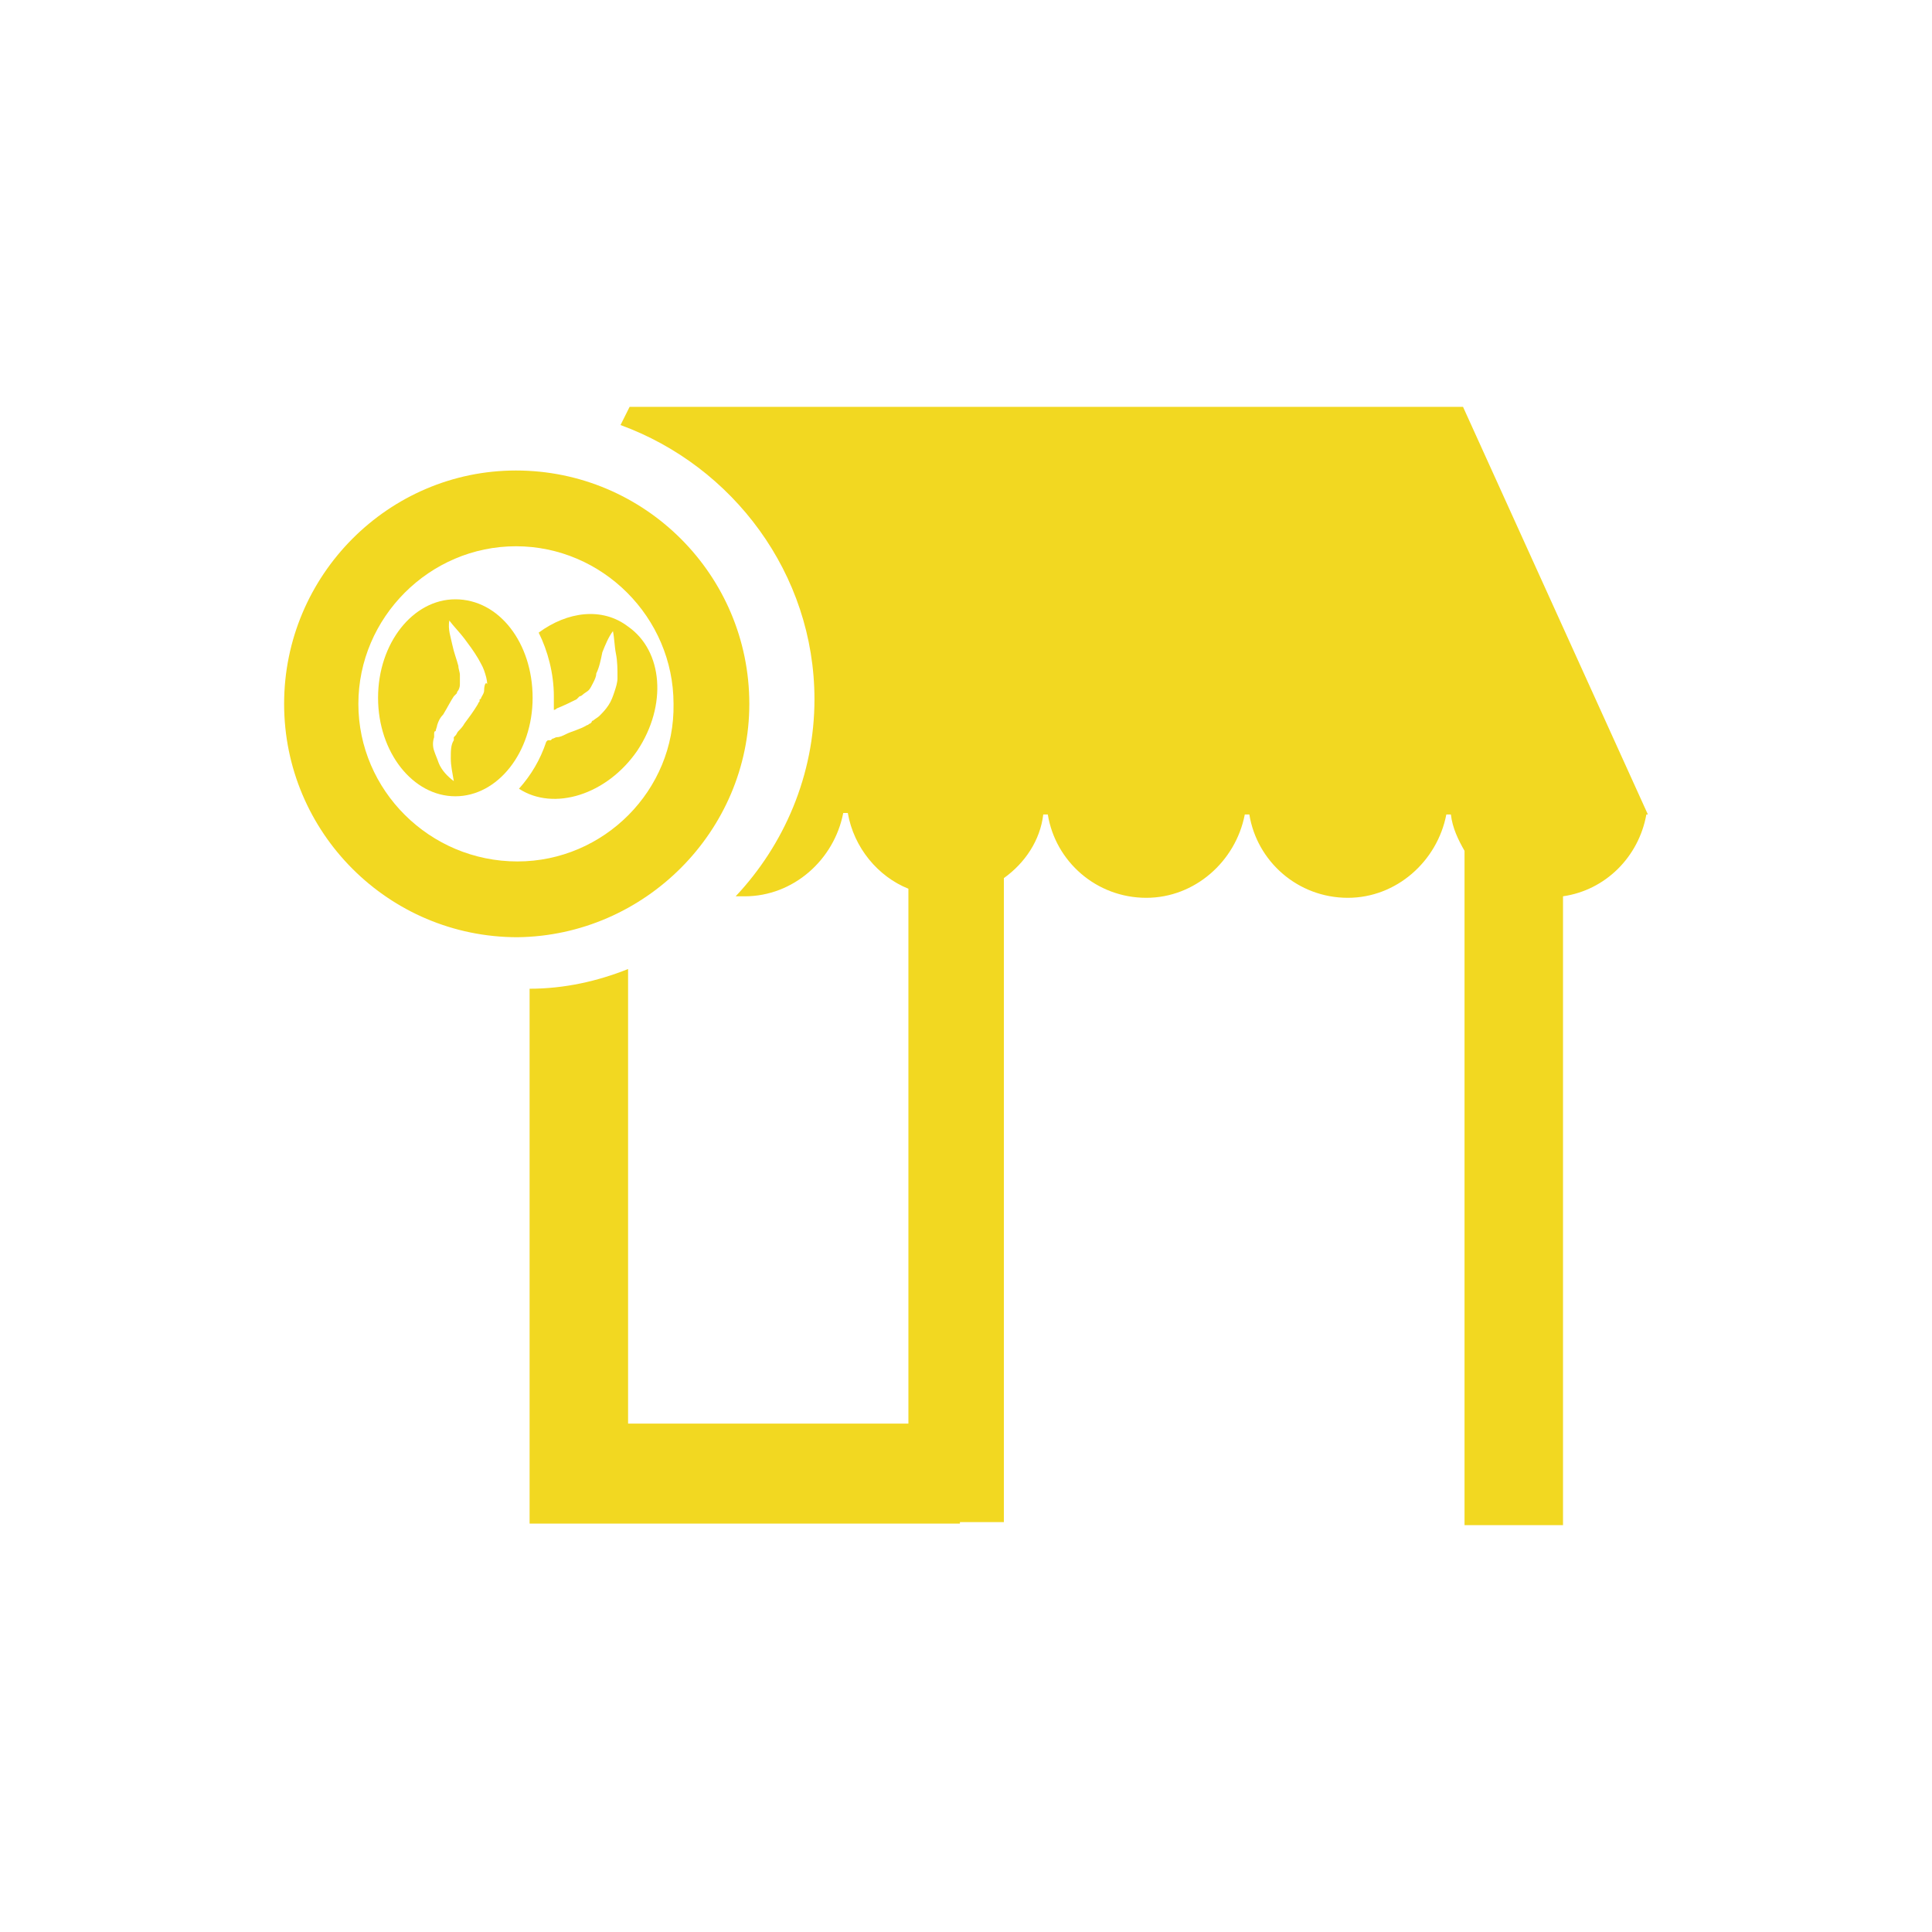
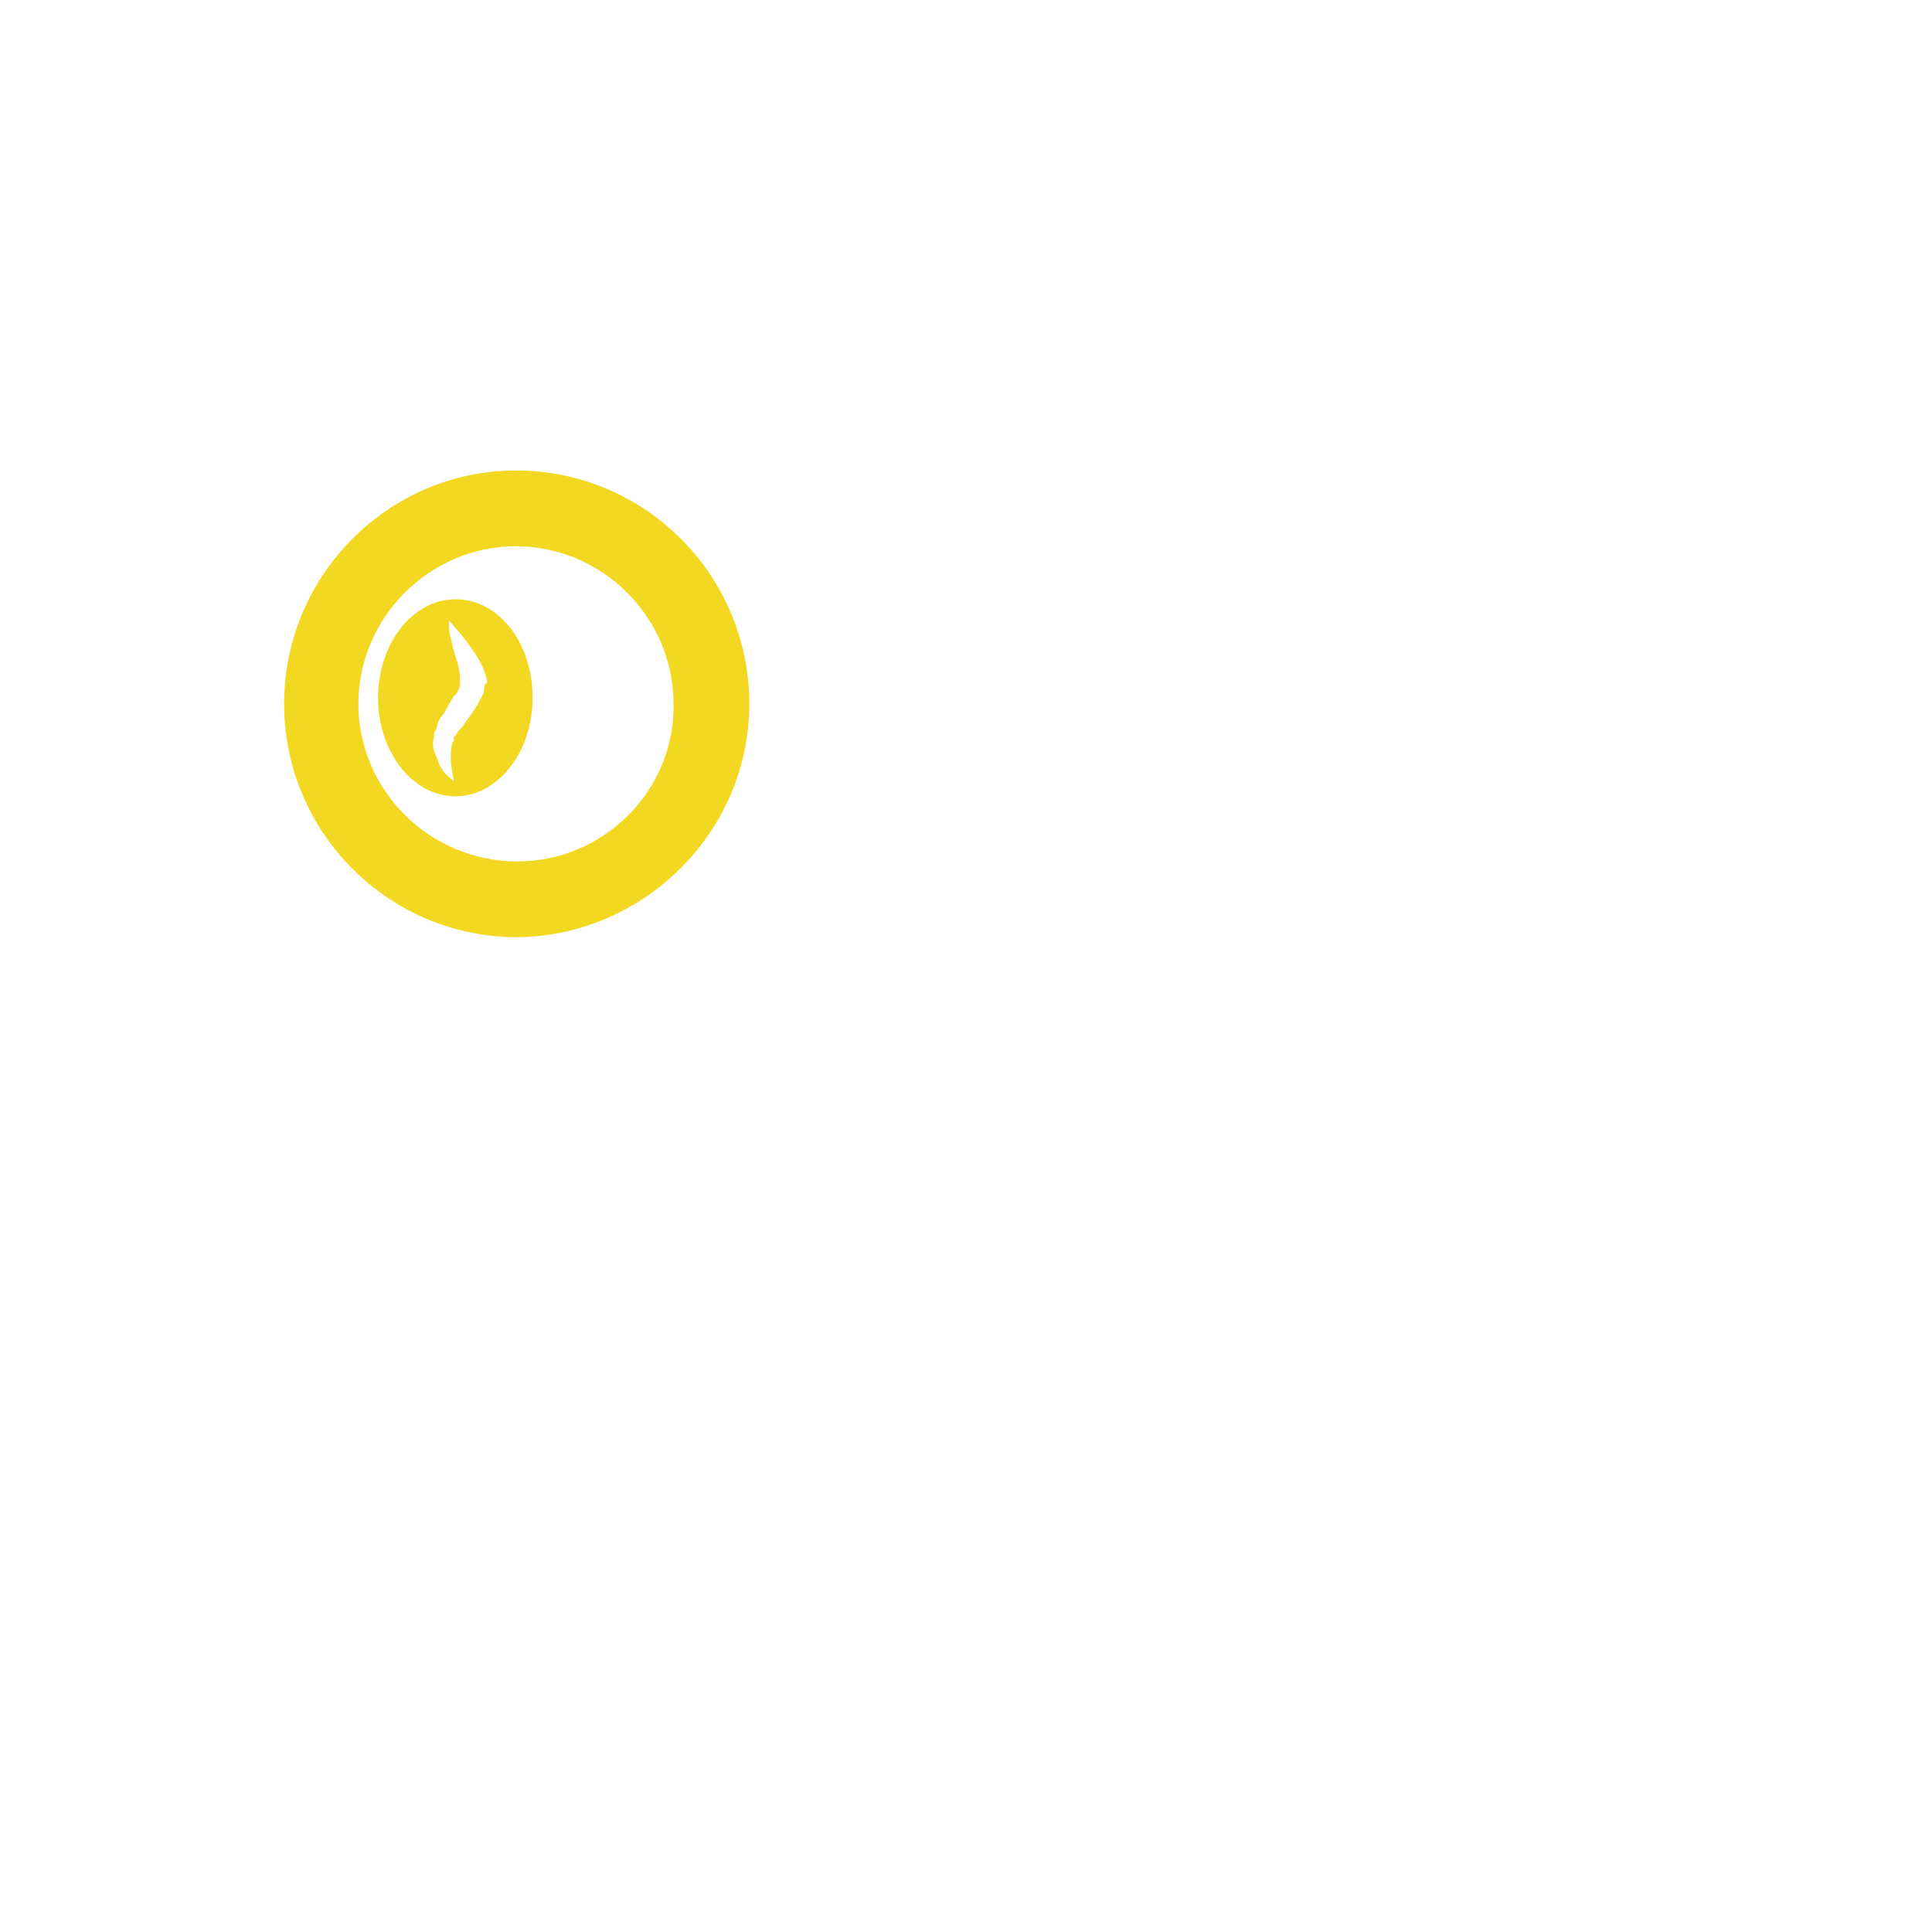
<svg xmlns="http://www.w3.org/2000/svg" version="1.1" id="Layer_1" x="0px" y="0px" width="85px" height="85px" viewBox="0 0 85 85" style="enable-background:new 0 0 85 85;" xml:space="preserve">
  <g id="flat-15">
-     <path id="Color1_84_" style="fill:#F2D821;" d="M23.7,27.833c0.4,0.8,0.667,1.8,0.667,2.8c0,0.2,0,0.4,0,0.6   c0.067,0,0.133-0.067,0.133-0.067c0.333-0.133,0.6-0.267,0.867-0.4l0.067-0.067l0.066-0.066c0.067,0,0.133-0.067,0.133-0.067   c0.067-0.067,0.2-0.133,0.267-0.2c0.067-0.067,0.133-0.2,0.2-0.333s0.133-0.267,0.133-0.4c0.133-0.267,0.2-0.6,0.267-0.933   c0.133-0.333,0.267-0.667,0.467-0.933c0.067,0.333,0.067,0.667,0.133,1c0.067,0.333,0.067,0.667,0.067,1.067   c0,0.2-0.067,0.4-0.133,0.6c-0.067,0.2-0.133,0.4-0.267,0.6c-0.133,0.2-0.267,0.333-0.4,0.467c-0.067,0.067-0.2,0.133-0.267,0.2   c0,0-0.067,0-0.067,0.067l-0.067,0.067C25.9,31.833,25.9,31.9,25.833,31.9c-0.333,0.2-0.666,0.267-0.933,0.4   c-0.133,0.067-0.267,0.133-0.4,0.133c-0.067,0-0.133,0.067-0.2,0.067l-0.067,0.067h-0.067H24.1l-0.067,0.067   c-0.267,0.8-0.667,1.467-1.2,2.067c1.533,1,3.867,0.267,5.2-1.667c1.333-2,1.133-4.4-0.4-5.467C26.5,26.7,24.967,26.9,23.7,27.833" />
    <path id="Color1_83_" style="fill:#F2D821;" d="M20.033,26.367c-1.867,0-3.4,1.933-3.4,4.333s1.533,4.333,3.4,4.333   c1.867,0,3.4-1.933,3.4-4.333S21.967,26.367,20.033,26.367 M21.3,30.367c0,0.133-0.067,0.2-0.133,0.333c0,0,0,0.067-0.067,0.067   v0.067c0,0.066-0.067,0.066-0.067,0.133c-0.2,0.333-0.4,0.6-0.6,0.867c-0.067,0.133-0.2,0.267-0.267,0.333   c-0.067,0.066-0.066,0.133-0.133,0.2l-0.067,0.067V32.5v0.067c-0.133,0.2-0.133,0.467-0.133,0.8c0,0.333,0.067,0.6,0.133,1   c-0.266-0.2-0.533-0.467-0.666-0.8c-0.067-0.2-0.133-0.333-0.2-0.533s-0.067-0.4,0-0.6V32.3c0-0.067,0-0.133,0.067-0.133   c0-0.067,0.067-0.2,0.067-0.267c0.066-0.2,0.133-0.333,0.266-0.467c0.2-0.333,0.333-0.6,0.467-0.8l0.067-0.067L20.1,30.5   c0-0.067,0.067-0.133,0.067-0.133c0.067-0.133,0.067-0.2,0.067-0.333s0-0.267,0-0.333c0-0.133-0.067-0.267-0.067-0.4   c-0.067-0.267-0.2-0.6-0.267-0.933c-0.067-0.335-0.2-0.668-0.133-1.068c0.2,0.267,0.467,0.533,0.667,0.8   c0.2,0.267,0.4,0.533,0.6,0.867C21.1,29.1,21.233,29.3,21.3,29.5c0.067,0.2,0.133,0.4,0.133,0.6   C21.367,29.967,21.3,30.167,21.3,30.367" />
    <path id="Color1_82_" style="fill:#F2D821;" d="M32.967,30.967c0-5.667-4.6-10.267-10.267-10.267c-5.6,0-10.2,4.6-10.2,10.267   s4.6,10.267,10.267,10.267C28.367,41.167,32.967,36.567,32.967,30.967 M22.767,37.9c-3.867,0-7-3.133-7-6.933   s3.133-6.934,6.933-6.934s6.933,3.133,6.933,6.933C29.7,34.767,26.567,37.9,22.767,37.9" />
-     <path id="Color1_68_" style="fill:#F2D821;" d="M64.367,17.9H27.7l-0.4,0.8c4.933,1.8,8.533,6.533,8.533,12.067   c0,3.333-1.333,6.4-3.467,8.667c0.133,0,0.267,0,0.4,0c2.133,0,3.933-1.6,4.333-3.667h0.2c0.267,1.533,1.333,2.8,2.667,3.333   v23.533H27.633v-20C26.3,43.167,24.833,43.5,23.3,43.5v23.533h18.933v-0.067h1.933V38.633c0.933-0.667,1.6-1.667,1.733-2.8h0.2   c0.334,2.067,2.134,3.667,4.334,3.667c2.133,0,3.933-1.6,4.333-3.667h0.2C55.3,37.9,57.1,39.5,59.3,39.5   c2.133,0,3.933-1.6,4.333-3.667h0.2c0.067,0.6,0.333,1.133,0.6,1.6V67.1h4.333V39.433c1.867-0.267,3.333-1.733,3.667-3.6H72.5   L64.367,17.9z" />
  </g>
  <g id="Layer_1_1_">
</g>
</svg>